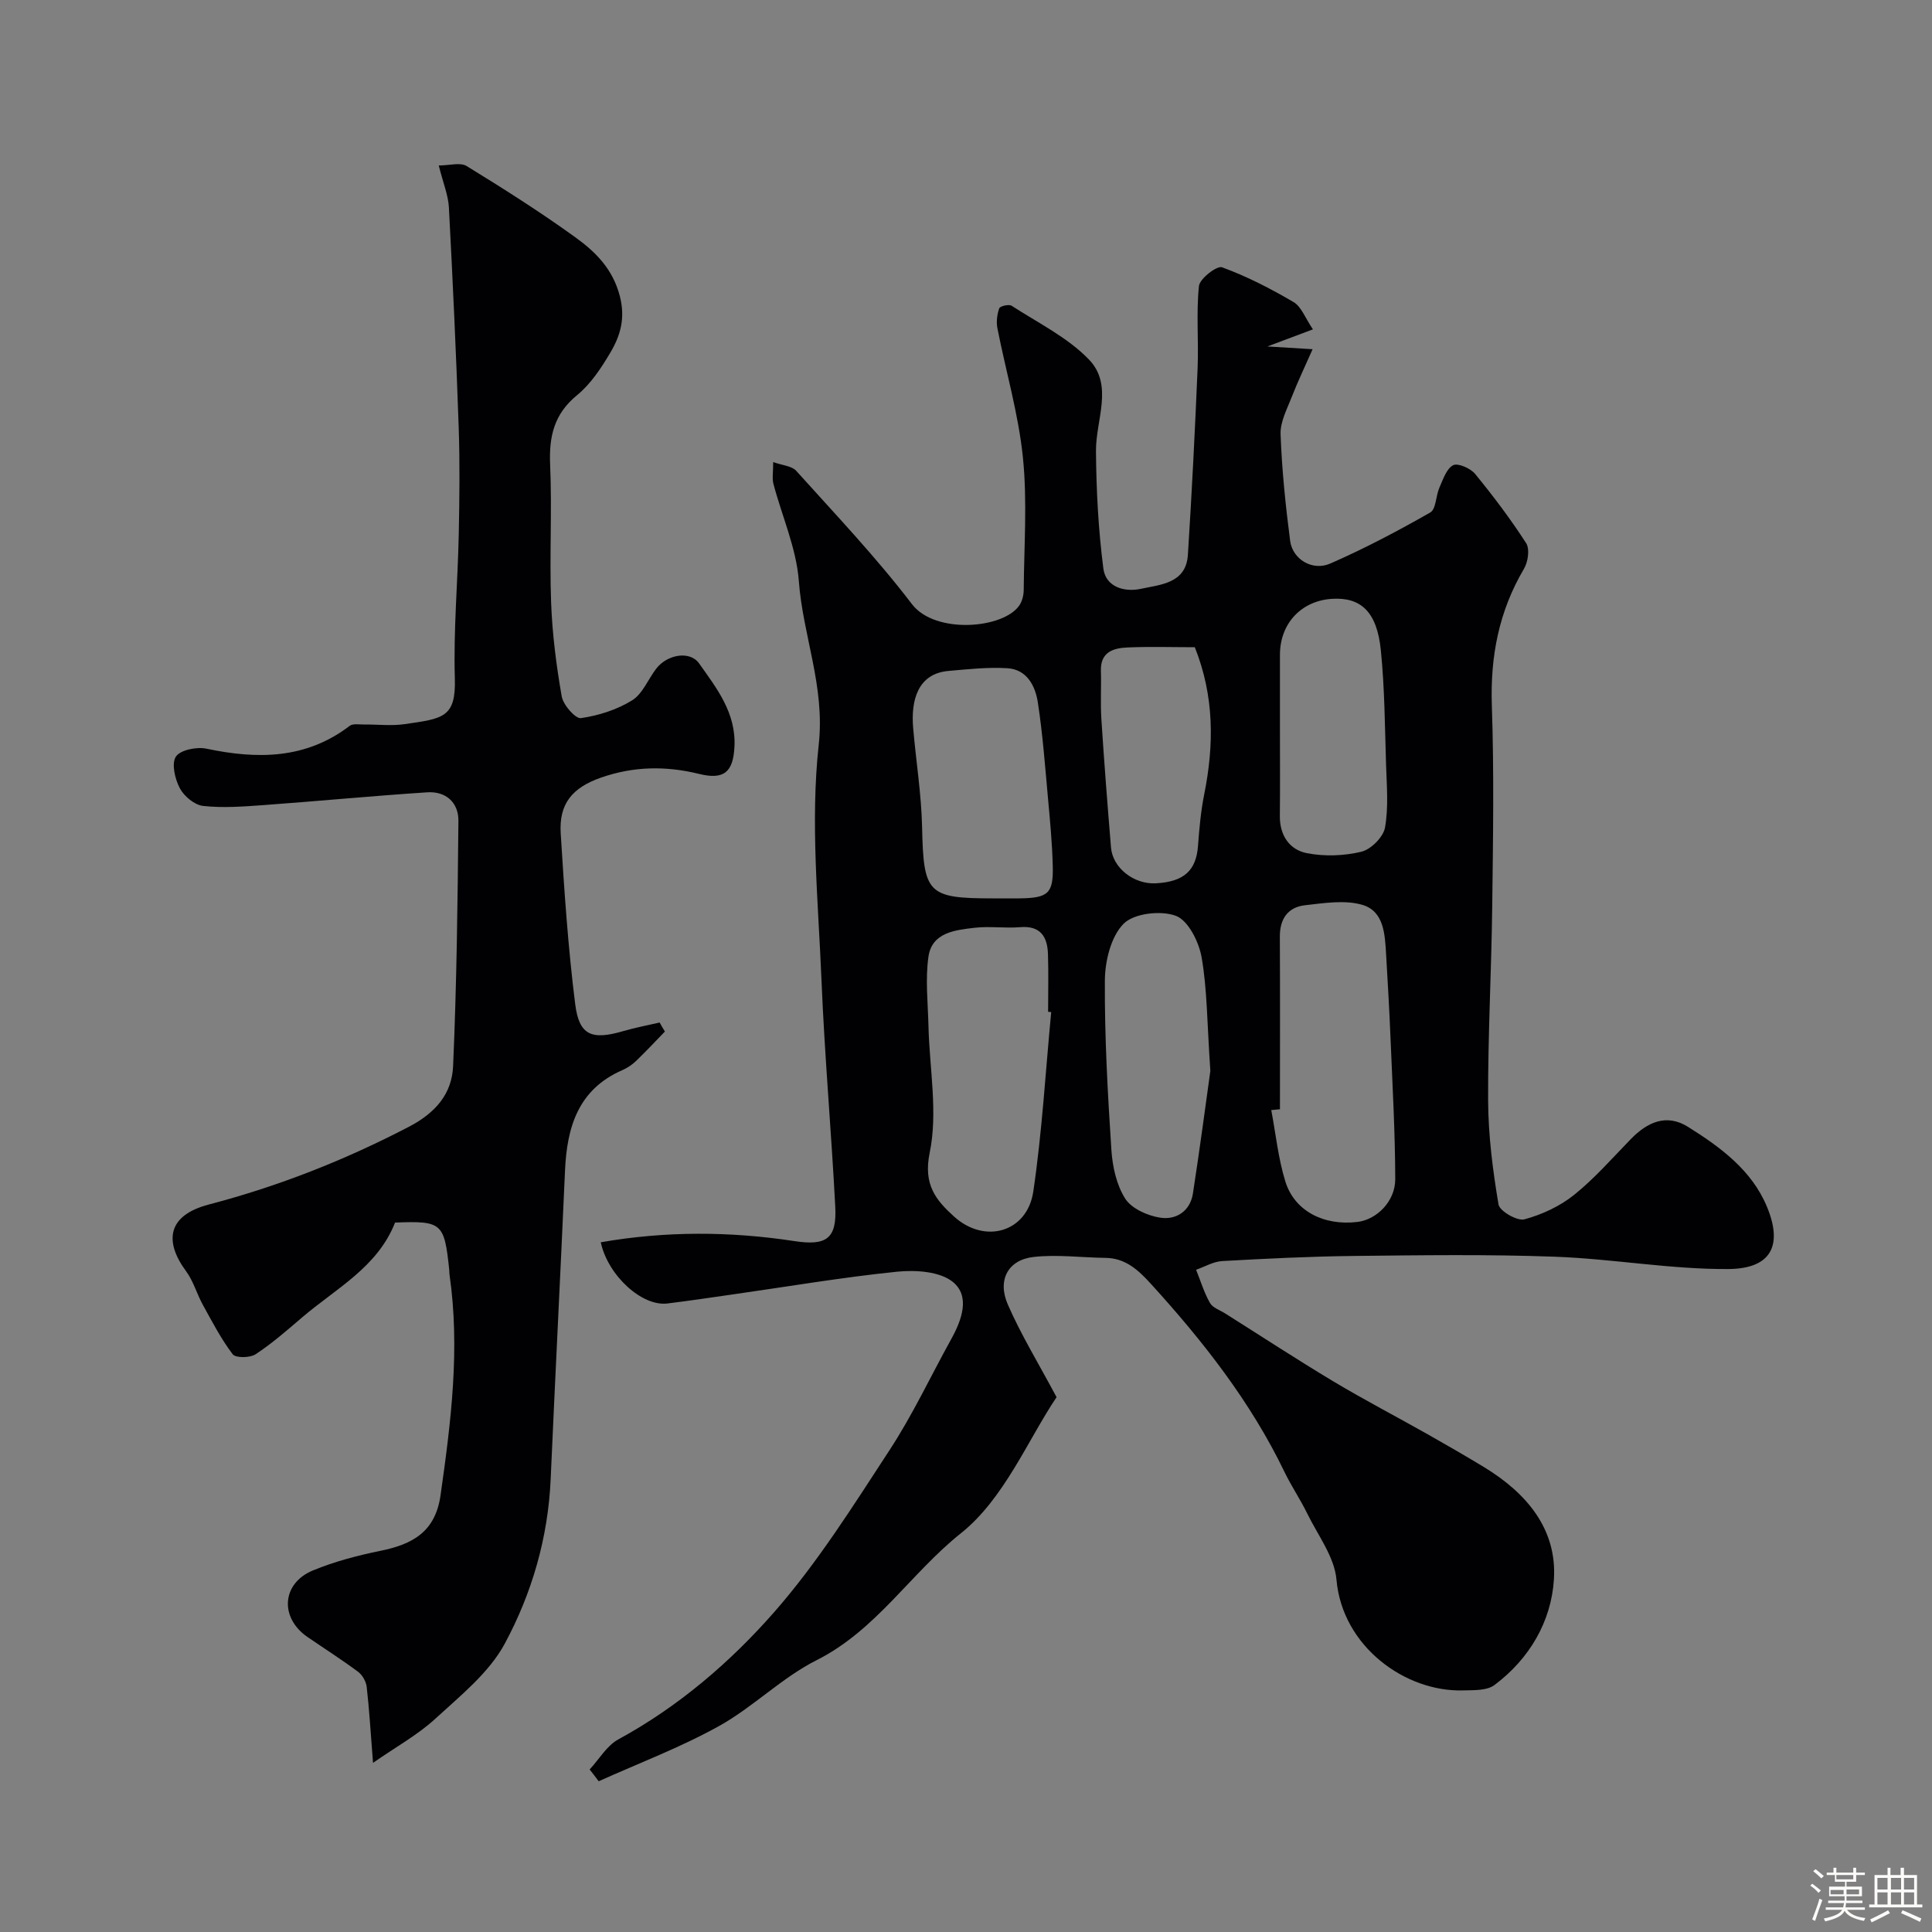
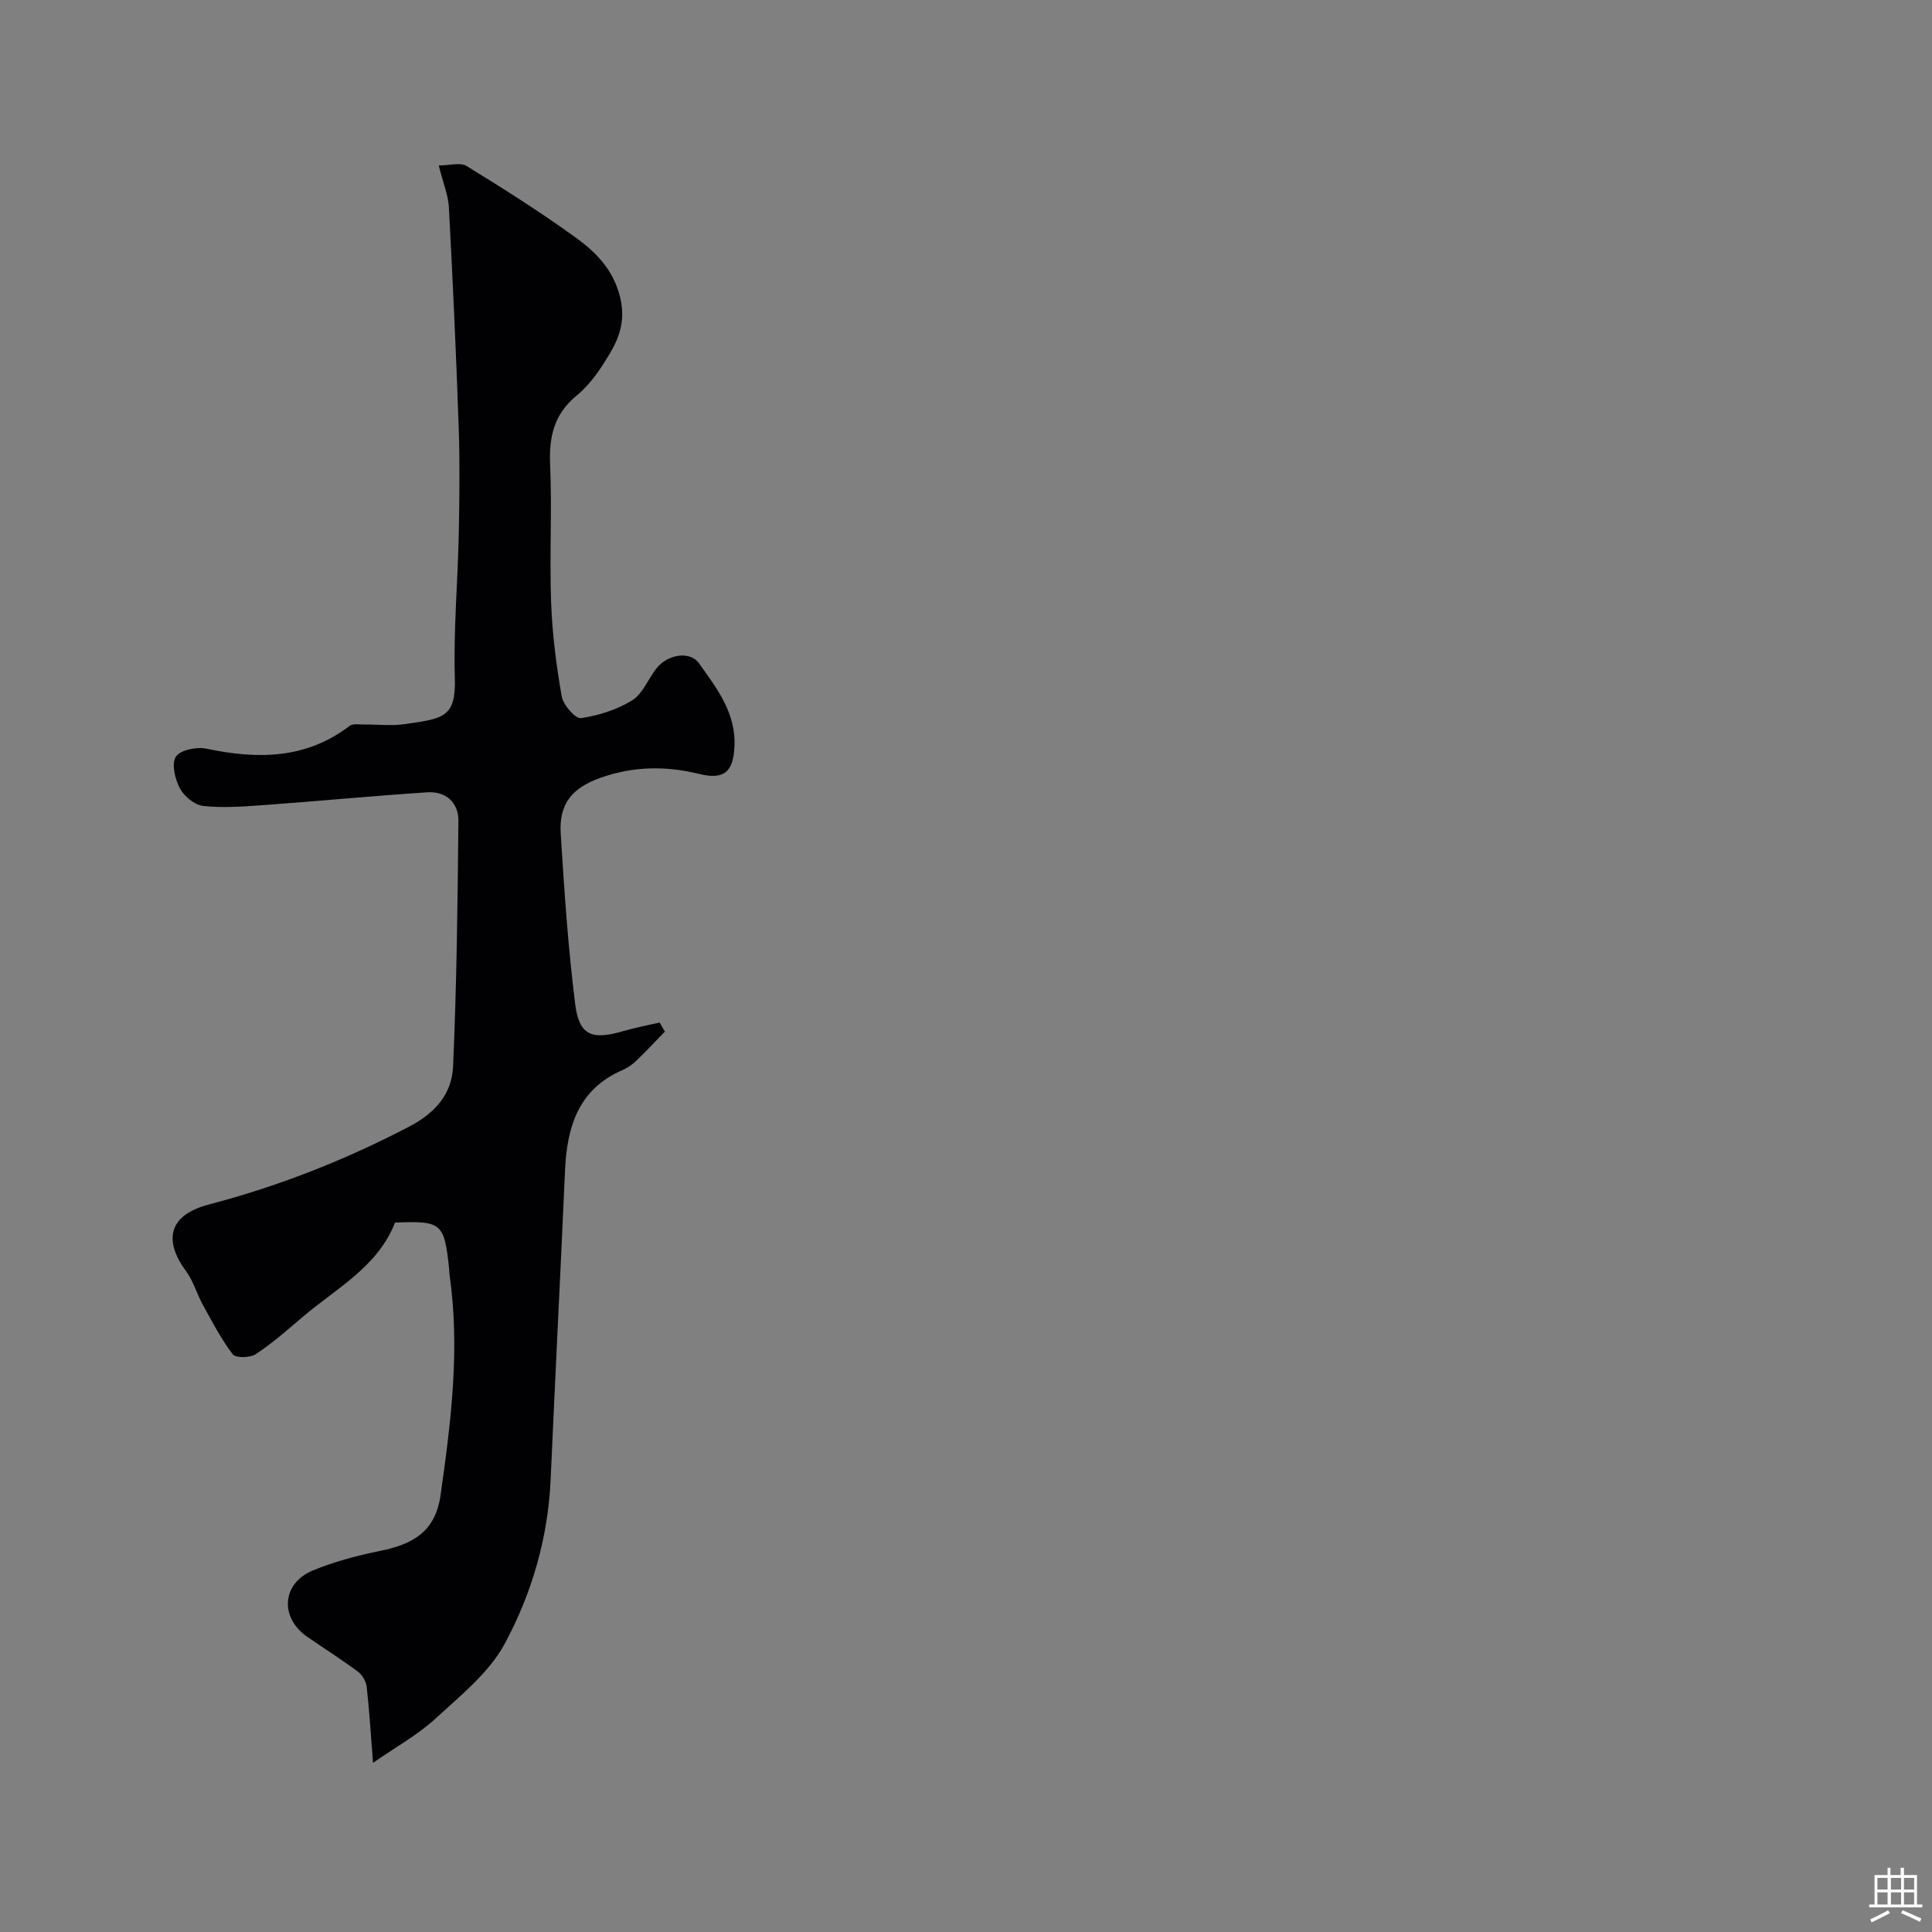
<svg xmlns="http://www.w3.org/2000/svg" enable-background="new 0 0 400 400" viewBox="0 0 400 400">
  <rect x="0" y="0" width="400" height="400" fill="#808080" stroke="none" />
-   <path d="m374.8 390.4.4-.4c.7.5 1.3 1 1.8 1.4l-.5.5c-.5-.6-1.1-1.1-1.7-1.5zm1 7.3-.6-.3c.5-1.4 1.1-2.8 1.5-4.3.2.1.4.2.6.3-.5 1.3-1 2.8-1.5 4.3zm-.4-10.3.5-.4c.4.3 1 .8 1.7 1.4l-.5.5c-.5-.5-1.1-1-1.7-1.5zm2.5.3h1.7v-1h.6v1h3.5v-1h.6v1h1.8v.5h-1.8v1.4h-2v1h3.2v2h-3.2v.9h3.3v.5h-3.4c0 .3-.1.6-.1.9h4v.5h-3.7c.7.9 1.9 1.5 3.8 1.7-.1.2-.2.4-.3.6-2.1-.4-3.5-1.1-4-2.1-.4 1-1.8 1.7-4 2.2-.1-.2-.2-.4-.3-.6 2.1-.4 3.4-1 3.8-1.8h-3.4v-.5h3.6c.1-.3.1-.6.2-.9h-3.3v-.5h3.4c0-.3 0-.6 0-.9h-3.2v-2h3.3v-1h-2.1v-1.4h-1.7v-.5zm1.1 3.5v1h2.7c0-.3 0-.4 0-.4 0-.1 0-.2 0-.2 0-.1 0-.2 0-.3h-2.7zm1.2-3v.9h3.5v-.9zm4.7 3h-2.6v.6.4h2.6z" fill="#fcfbfa" />
  <path d="m393.6 386.7h.6v1.5h2.7v6.1h1.1v.6h-11v-.6h1.1v-6.1h2.7v-1.5h.6v1.5h2.1v-1.5zm-2.7 8.8.4.6c-1.2.6-2.5 1.3-3.8 1.9-.1-.2-.2-.4-.3-.6 1.2-.6 2.5-1.2 3.7-1.9zm-2.2-6.7v2.4h2.1v-2.4zm0 3v2.5h2.1v-2.5zm2.8-3v2.4h2.1v-2.4zm0 3v2.5h2.1v-2.5zm6 6.1c-1.4-.7-2.7-1.3-3.9-1.8l.3-.6c1.5.6 2.7 1.2 3.9 1.7zm-1.2-9.1h-2.1v2.4h2.1zm-2.1 3v2.5h2.1v-2.5z" fill="#fcfbfa" />
  <g fill="#010103">
-     <path d="m122.08 366.35c1.96-2.11 3.54-4.92 5.94-6.23 12.46-6.79 23.17-15.97 32.32-26.41 8.98-10.25 16.33-22 23.82-33.46 4.8-7.33 8.54-15.35 12.8-23.04 2.19-3.95 3.93-8.84.34-11.78-2.68-2.2-7.72-2.53-11.56-2.14-11.37 1.16-22.67 3.09-33.99 4.7-4.52.65-9.03 1.32-13.56 1.88-5.29.66-12.33-5.8-13.81-12.67 13.37-2.33 26.73-2.29 40.12-.24 6.66 1.02 8.78-.55 8.43-7.15-.81-15.64-2.21-31.26-2.85-46.91-.67-16.25-2.33-32.7-.57-48.73 1.33-12.07-3.28-22.54-4.12-33.87-.51-6.81-3.5-13.43-5.27-20.16-.28-1.08-.04-2.3-.04-4.47 1.88.68 3.84.78 4.77 1.81 8.15 9.06 16.58 17.93 23.96 27.6 4.8 6.29 18.97 5.1 22.24.25.59-.87.89-2.11.9-3.18.07-9.16.76-18.4-.17-27.47-.92-8.99-3.53-17.81-5.28-26.73-.26-1.32-.06-2.85.38-4.12.16-.45 2-.89 2.56-.53 5.47 3.55 11.58 6.54 16.01 11.13 5.15 5.33 1.41 12.52 1.46 18.95.06 8.12.49 16.28 1.53 24.33.49 3.82 4.34 4.95 7.82 4.19 4.11-.89 9.3-1.13 9.68-7.03.82-12.86 1.47-25.73 2.01-38.6.24-5.68-.31-11.42.28-17.05.16-1.53 3.72-4.27 4.78-3.88 5.14 1.88 10.08 4.42 14.82 7.21 1.61.95 2.4 3.3 4 5.64-3.13 1.18-5.57 2.09-9.43 3.54 3.81.23 6.13.37 9.36.57-1.6 3.64-3.06 6.66-4.27 9.77-.99 2.56-2.46 5.26-2.36 7.85.27 7.37 1.03 14.74 1.98 22.06.5 3.81 4.6 6.31 8.3 4.7 7.09-3.1 13.97-6.73 20.7-10.57 1.22-.69 1.15-3.46 1.91-5.17.75-1.68 1.45-3.89 2.83-4.62.97-.51 3.58.62 4.54 1.78 3.77 4.6 7.37 9.37 10.59 14.37.77 1.21.38 3.87-.45 5.28-5.19 8.78-7 18.13-6.66 28.31.47 13.81.25 27.66.08 41.49-.16 13.43-.91 26.87-.85 40.3.03 7.19.96 14.42 2.15 21.52.23 1.37 3.87 3.48 5.36 3.08 3.64-.98 7.36-2.71 10.3-5.07 4.26-3.42 7.91-7.62 11.75-11.56 3.42-3.51 7.37-5.3 11.82-2.52 6.71 4.2 13.21 8.97 16.35 16.55 3.35 8.07.82 12.83-7.99 12.89-11.95.08-23.9-2.11-35.89-2.55-13.85-.51-27.73-.31-41.59-.16-9.1.1-18.2.55-27.3 1.06-1.84.1-3.62 1.17-5.42 1.8.93 2.31 1.65 4.73 2.87 6.87.57 1.01 2.09 1.5 3.19 2.2 7.44 4.69 14.8 9.51 22.34 14.03 6.41 3.84 13.05 7.29 19.56 10.97 3.94 2.23 7.86 4.49 11.73 6.84 8.7 5.32 15.07 12.75 14.39 23.23-.56 8.72-5.08 16.43-12.31 21.84-1.59 1.19-4.34 1.05-6.57 1.11-11.86.32-24.93-9.05-26.14-22.94-.41-4.7-3.85-9.18-6.05-13.68-1.43-2.93-3.28-5.65-4.7-8.59-7.01-14.54-16.84-27.06-27.63-38.92-2.59-2.84-5.25-5.37-9.43-5.42-4.97-.06-10-.74-14.9-.19-5.26.59-7.55 4.75-5.34 9.83 2.71 6.22 6.29 12.07 10.1 19.2-5.95 8.85-10.86 21.05-19.8 28.17-10.41 8.3-17.55 20.08-29.86 26.27-7.21 3.63-13.15 9.72-20.24 13.66-7.96 4.42-16.57 7.67-24.9 11.42-.6-.82-1.23-1.63-1.87-2.44zm142.92-136.69c-.6.06-1.2.11-1.8.17.94 4.94 1.44 10.02 2.92 14.79 1.9 6.13 7.99 9.21 14.93 8.37 3.97-.48 7.83-4.25 7.82-8.86-.02-9.75-.58-19.5-.98-29.25-.24-5.76-.57-11.52-.91-17.28-.25-4.12-.41-8.95-4.95-10.27-3.65-1.05-7.91-.35-11.84.09-3.55.4-5.23 2.83-5.21 6.5.06 11.92.02 23.83.02 35.74zm-47.36-20.12c-.21-.02-.43-.04-.64-.06 0-3.99.1-7.98-.03-11.96-.12-3.58-1.54-5.91-5.76-5.56-3.14.26-6.34-.24-9.46.13-4.02.47-8.79.97-9.52 5.96-.68 4.7-.11 9.59 0 14.39.21 8.78 1.98 17.86.25 26.23-1.37 6.65 1.34 9.83 5.02 13.18 6.4 5.82 15.18 3.26 16.43-5.14 1.82-12.31 2.53-24.78 3.71-37.17zm-12.13-23.54c1.83 0 3.66.02 5.49 0 6.04-.07 7.12-.99 6.96-6.79-.12-4.6-.55-9.19-.97-13.77-.61-6.69-1.1-13.4-2.12-20.03-.52-3.4-2.26-6.81-6.29-7.06-4.04-.25-8.15.2-12.21.56-6.32.55-7.81 6.01-7.31 11.82.59 6.86 1.7 13.69 1.85 20.55.3 13.68 1.11 14.72 14.6 14.72zm45.08 35.72c-.69-10.08-.65-16.91-1.81-23.52-.56-3.2-2.77-7.63-5.33-8.59-3.12-1.16-8.66-.53-10.82 1.64-2.63 2.66-3.85 7.72-3.88 11.75-.07 11.69.59 23.4 1.35 35.08.23 3.46 1.06 7.27 2.88 10.11 1.33 2.06 4.63 3.52 7.25 3.92 3.26.5 6.18-1.34 6.75-5 1.47-9.5 2.72-19.04 3.61-25.39zm14.41-70.22c0 5.82.04 11.64-.02 17.45-.04 4.01 2 6.99 5.6 7.69 3.63.71 7.68.57 11.28-.3 1.99-.48 4.54-3.04 4.89-5 .75-4.21.36-8.64.22-12.98-.25-7.91-.29-15.86-1.08-23.72-.81-8.15-4.28-11.01-10.08-10.66-6.33.38-10.8 5.05-10.81 11.56-.01 5.32 0 10.64 0 15.96zm-17.63-17.5c-4.64 0-9.29-.15-13.93.05-2.92.13-5.62.92-5.51 4.82.1 3.35-.12 6.71.1 10.05.57 8.86 1.26 17.7 1.99 26.55.35 4.23 4.75 7.66 9.3 7.41 5.8-.32 8.32-2.64 8.71-7.7.27-3.59.58-7.2 1.29-10.72 2.06-10.27 2.09-20.35-1.95-30.46z" />
    <path d="m137.66 213.57c-1.98 2.04-3.92 4.12-5.97 6.09-.81.78-1.81 1.45-2.84 1.9-9.16 3.99-11.47 11.8-11.87 20.81-.94 21.29-2.03 42.57-2.97 63.86-.53 12.12-3.88 23.64-9.51 34.08-3.25 6.03-9.18 10.76-14.39 15.55-3.62 3.33-8.06 5.76-12.88 9.12-.49-6.26-.77-11.01-1.31-15.74-.13-1.11-.89-2.45-1.79-3.12-3.4-2.53-6.98-4.8-10.47-7.2-5.78-3.97-5.36-11.09 1.11-13.77 4.47-1.85 9.24-3.1 14-4.07 6.62-1.35 11.36-3.9 12.44-11.5 2.16-15.18 4.07-30.32 1.86-45.66-.05-.33-.03-.67-.06-1-1.02-9.76-1.49-10.17-11.22-9.8-3.62 9.25-12.27 13.66-19.27 19.66-3.11 2.66-6.21 5.38-9.61 7.61-1.16.76-4.13.79-4.74-.01-2.4-3.17-4.26-6.76-6.19-10.26-1.24-2.26-1.94-4.88-3.45-6.92-4.58-6.21-3.88-11.57 4.71-13.82 14.42-3.78 28.12-9.17 41.37-16.07 5.62-2.92 8.95-6.88 9.2-12.58.74-16.91.94-33.84 1.1-50.77.04-3.81-2.6-6.17-6.45-5.92-11.32.74-22.62 1.83-33.93 2.65-4.15.3-8.36.62-12.47.17-1.77-.19-3.94-1.99-4.82-3.65-1.01-1.9-1.77-5.09-.83-6.55.88-1.38 4.3-2.08 6.3-1.66 10.57 2.23 20.61 2.21 29.69-4.72.66-.51 1.94-.27 2.93-.28 2.83-.03 5.71.33 8.49-.08 7.9-1.15 10.6-1.32 10.35-9.52-.3-9.91.61-19.85.81-29.78.15-7.36.24-14.74-.01-22.09-.52-15.2-1.23-30.4-2.03-45.58-.13-2.51-1.17-4.98-2.1-8.69 2.23 0 4.45-.69 5.76.11 7.64 4.69 15.23 9.5 22.49 14.74 4.19 3.02 7.8 6.57 9.25 12.24 1.16 4.54.11 8.12-1.95 11.61-1.9 3.22-4.08 6.54-6.92 8.86-4.78 3.91-5.82 8.56-5.57 14.39.41 9.48-.15 19 .2 28.48.24 6.53 1.07 13.06 2.2 19.5.31 1.77 2.84 4.65 3.98 4.49 3.66-.53 7.46-1.74 10.59-3.68 2.18-1.35 3.31-4.37 5-6.57 2.27-2.95 6.98-3.76 8.87-1.08 3.65 5.16 7.68 10.25 7.32 17.25-.26 5.16-2.07 6.93-7.33 5.63-6.89-1.7-13.58-1.58-20.28.76-5.95 2.08-8.75 5.39-8.36 11.57.73 11.8 1.52 23.62 3 35.34.82 6.53 3.45 7.49 10.06 5.55 2.43-.71 4.94-1.17 7.42-1.75.34.63.72 1.25 1.09 1.87z" />
  </g>
</svg>